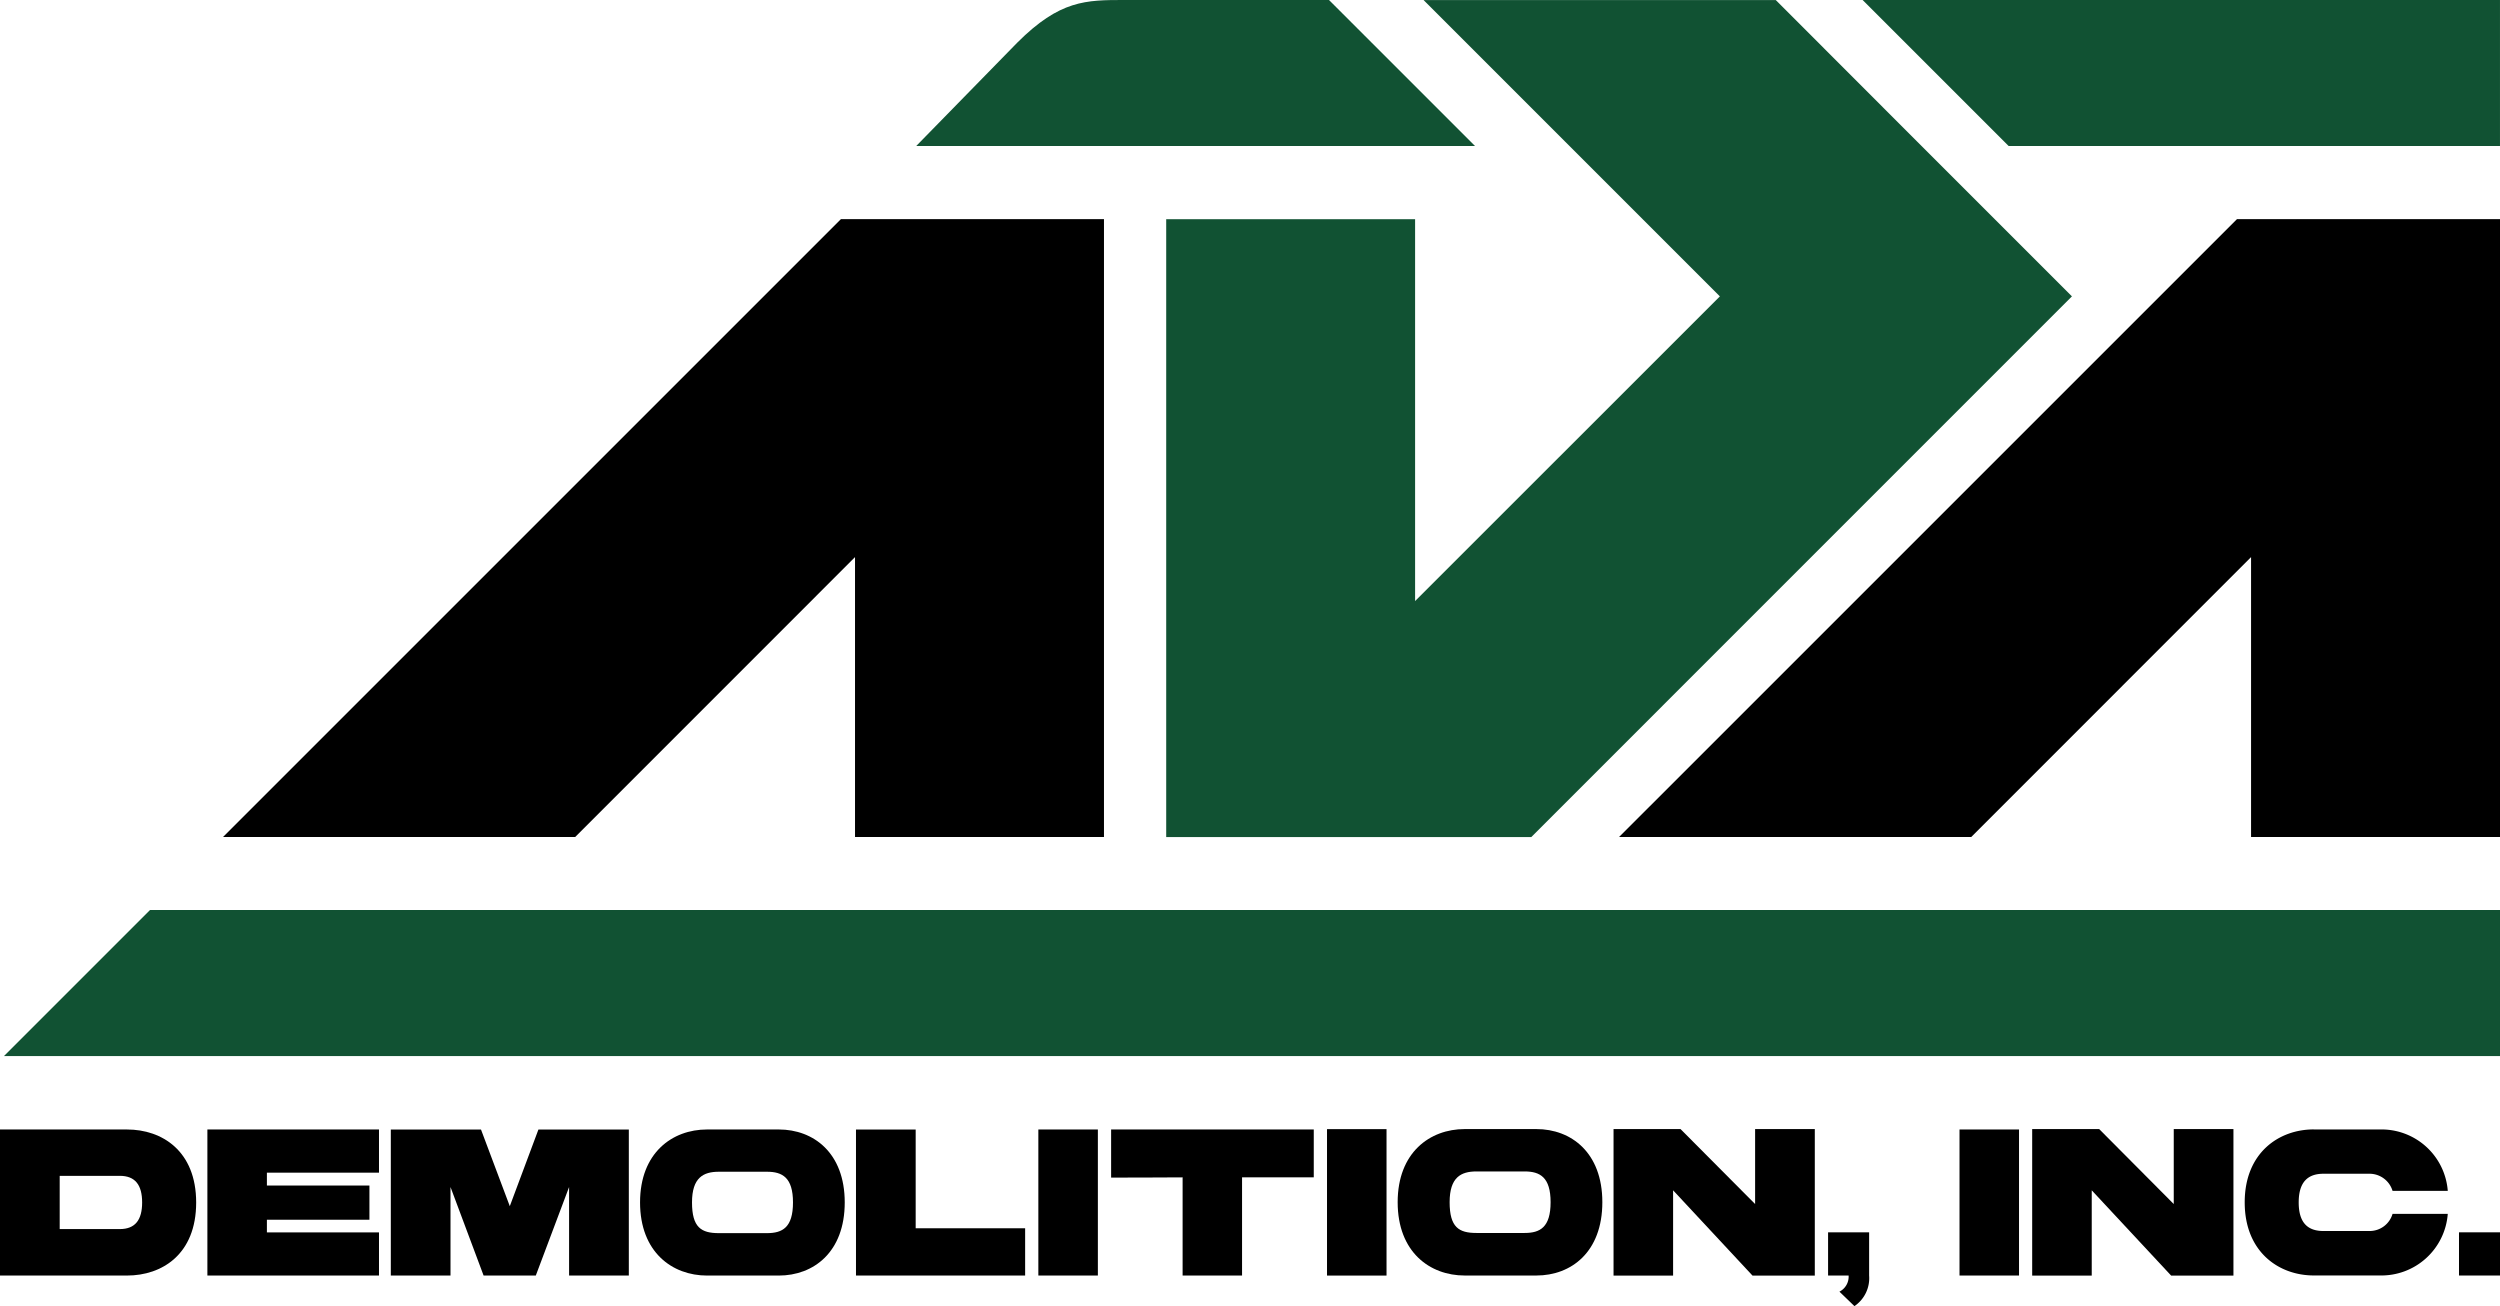
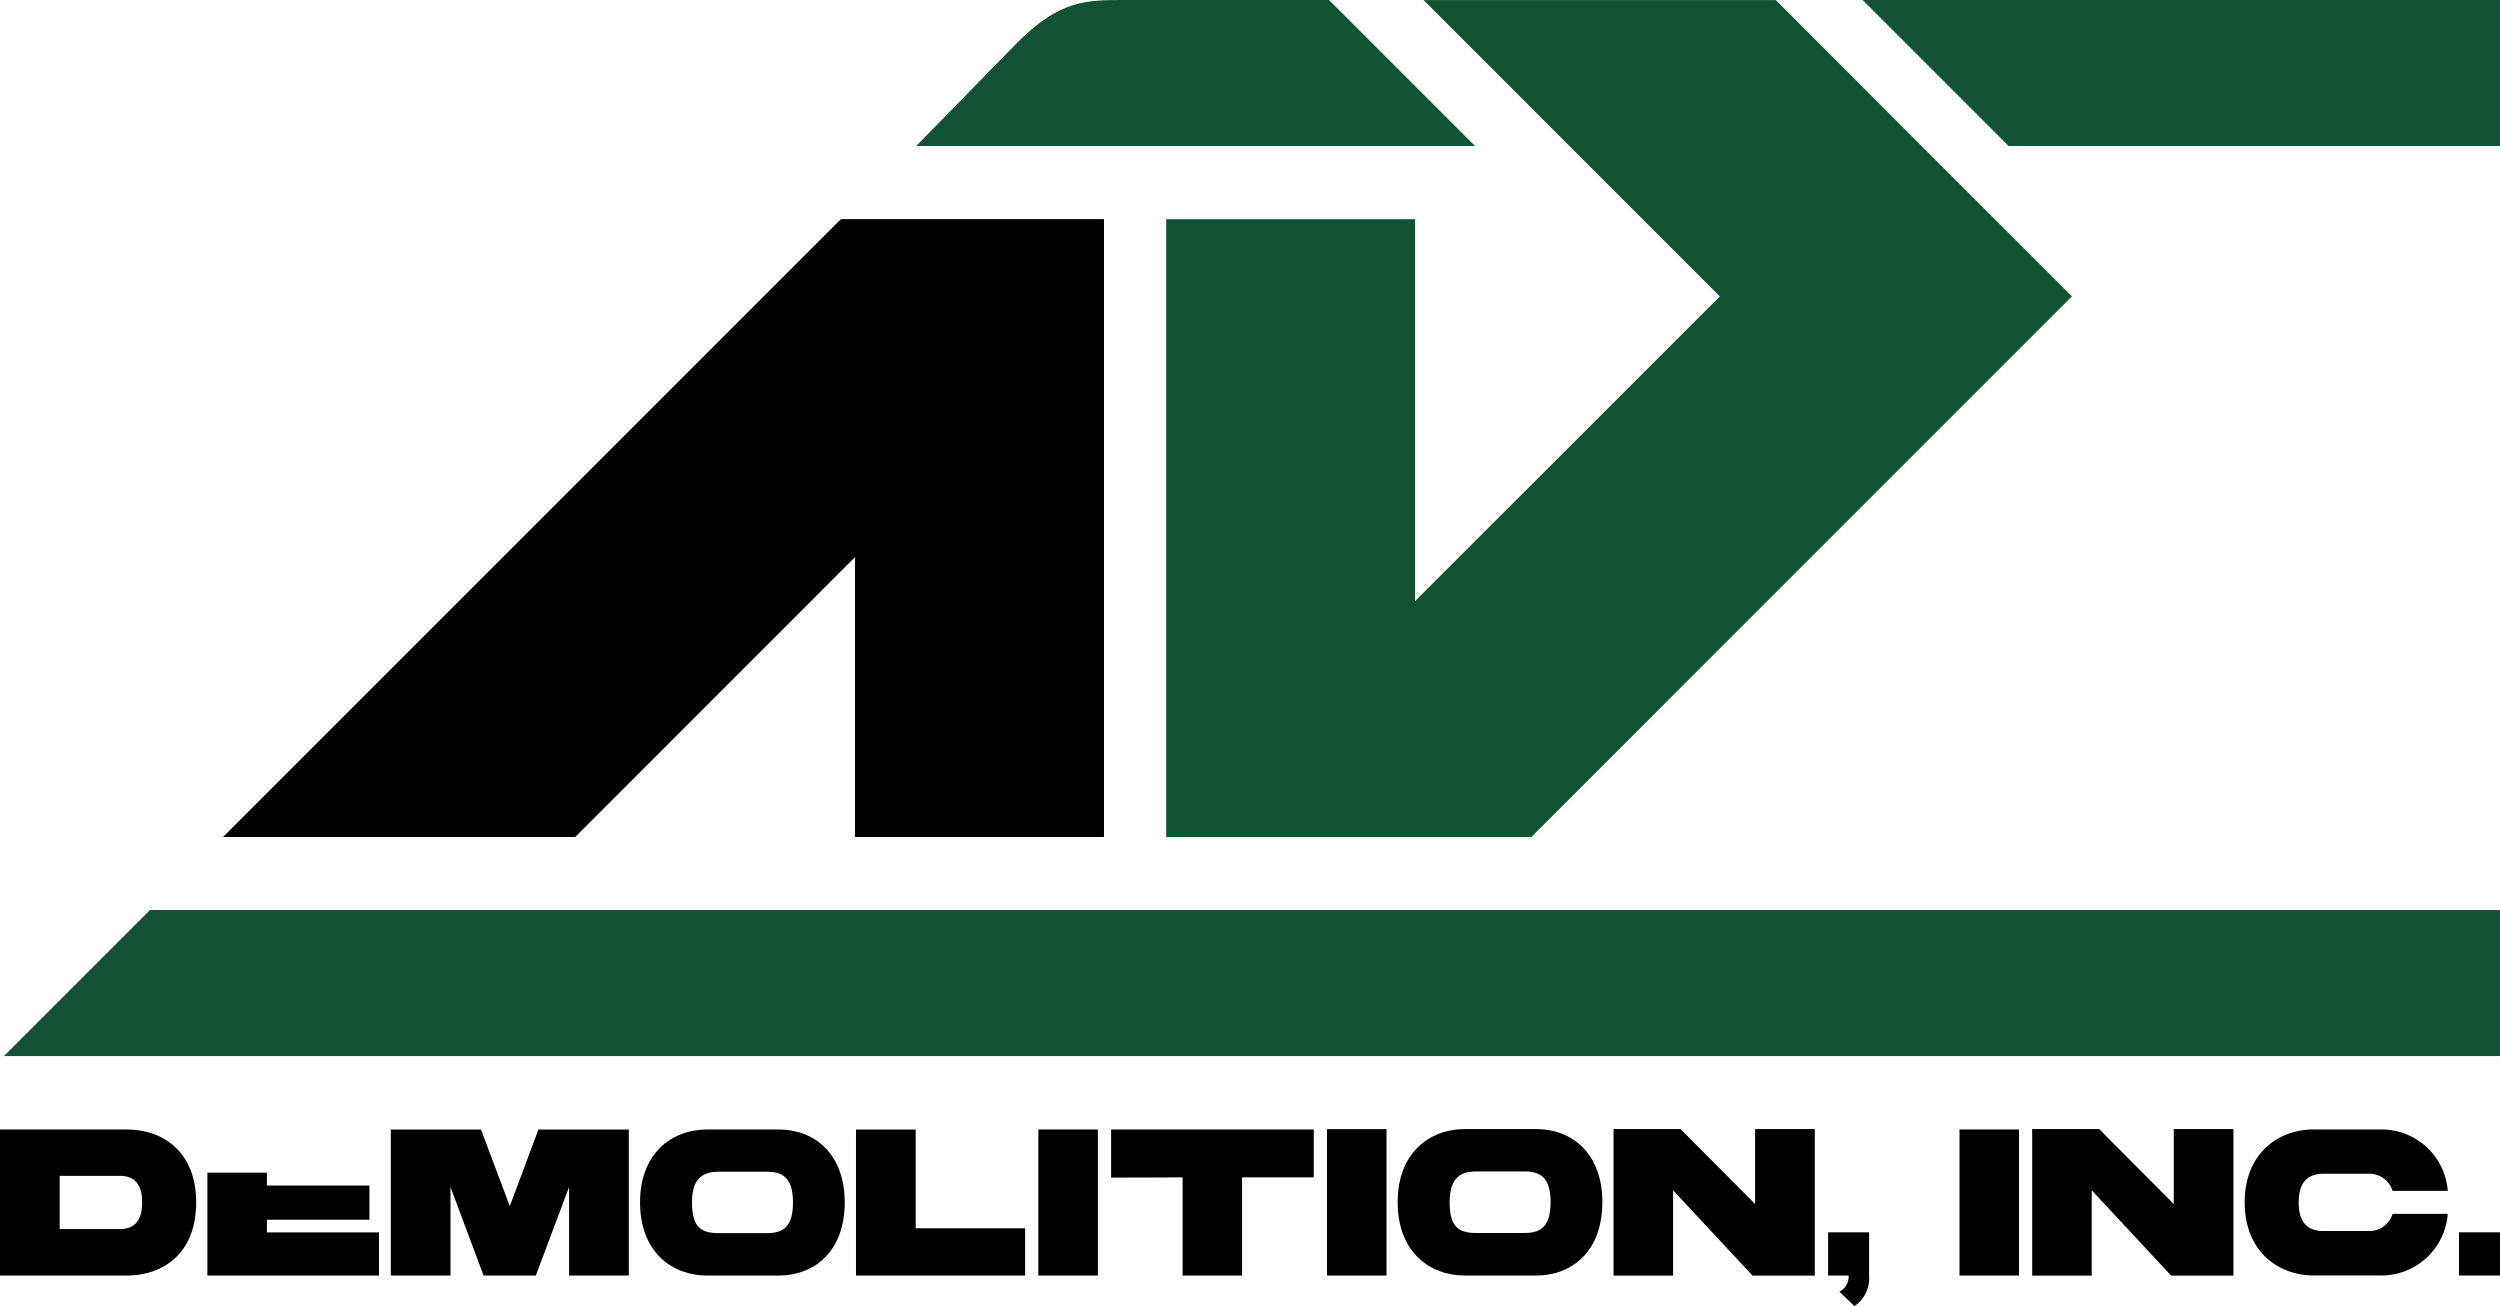
<svg xmlns="http://www.w3.org/2000/svg" width="306.445" height="160.098" viewBox="0 0 306.445 160.098">
  <defs>
    <clipPath id="clip-path">
      <rect id="Rectangle_1115" data-name="Rectangle 1115" width="306.445" height="160.098" fill="#115233" />
    </clipPath>
  </defs>
  <g id="Group_10071" data-name="Group 10071" transform="translate(0 0)">
    <path id="Path_146" data-name="Path 146" d="M58.142,0,75.517,17.378,94.456,36.317h.005L57.1,73.663V26.855H26.591V102.59H71.345l66.268-66.274L118.674,17.378,101.316,0Z" transform="translate(116.36 0.012)" fill="#115233" />
    <g id="Group_132" data-name="Group 132" transform="translate(0 0)">
      <g id="Group_131" data-name="Group 131" clip-path="url(#clip-path)">
        <path id="Path_147" data-name="Path 147" d="M71.489,0l17.9,17.9h-68.5L33.282,5.225C38.5.011,41.679,0,46.442,0Z" transform="translate(91.416 -0.001)" fill="#115233" />
        <path id="Path_148" data-name="Path 148" d="M120.6,0V17.9H60.372L42.47,0Z" transform="translate(185.843 -0.001)" fill="#115233" />
        <path id="Path_149" data-name="Path 149" d="M306.052,20.75v17.9H.09l17.9-17.9Z" transform="translate(0.395 90.8)" fill="#115233" />
        <path id="Path_150" data-name="Path 150" d="M93.712,5H80.831L5.085,80.741H48.254l34.3-34.309V80.741H113.07V5Z" transform="translate(22.253 21.857)" />
-         <path id="Path_151" data-name="Path 151" d="M125.544,5H112.663L36.917,80.741H80.086l34.3-34.309V80.741H144.9V5Z" transform="translate(161.545 21.857)" />
        <path id="Path_152" data-name="Path 152" d="M15.579,43.656H0v-17.9H15.579c4.258,0,8.467,2.607,8.467,8.951,0,6.37-4.209,8.951-8.467,8.951M17.423,34.7c0-2.134-.844-3.263-2.736-3.263H7.317v6.526h7.37c1.892,0,2.736-1.129,2.736-3.263" transform="translate(0 112.695)" />
-         <path id="Path_153" data-name="Path 153" d="M4.729,25.754H25.764v5.29H12.024v1.581H24.592v4.188H12.024v1.554H25.764v5.29H4.729Z" transform="translate(20.692 112.696)" />
+         <path id="Path_153" data-name="Path 153" d="M4.729,25.754v5.29H12.024v1.581H24.592v4.188H12.024v1.554H25.764v5.29H4.729Z" transform="translate(20.692 112.696)" />
        <path id="Path_154" data-name="Path 154" d="M38.086,43.656H30.764V32.808l-4.08,10.848h-6.4L16.228,32.808V43.656H8.911v-17.9H19.964l3.532,9.4,3.51-9.4h11.08Z" transform="translate(38.994 112.696)" />
        <path id="Path_155" data-name="Path 155" d="M31.6,43.661h-8.79c-4.258,0-8.214-2.855-8.214-8.967,0-6.085,3.957-8.94,8.214-8.94H31.6c4.252,0,8.085,2.855,8.085,8.94,0,6.112-3.833,8.967-8.085,8.967m-1.446-5.2c1.892,0,3.188-.683,3.188-3.763,0-3.053-1.3-3.763-3.188-3.763h-5.9c-1.892,0-3.29.71-3.29,3.763,0,3.08,1.145,3.763,3.29,3.763Z" transform="translate(63.861 112.695)" />
        <path id="Path_156" data-name="Path 156" d="M40.252,43.656H19.518v-17.9h7.317V37.866H40.252Z" transform="translate(85.407 112.696)" />
        <rect id="Rectangle_1111" data-name="Rectangle 1111" width="7.295" height="17.902" transform="translate(127.279 138.45)" />
        <path id="Path_157" data-name="Path 157" d="M50.177,31.624h-8.79V43.656H34.1V31.624c-3.736.027-7.069.027-8.763.027v-5.9H50.177Z" transform="translate(110.862 112.695)" />
        <rect id="Rectangle_1112" data-name="Rectangle 1112" width="7.295" height="17.95" transform="translate(162.663 138.407)" />
        <path id="Path_158" data-name="Path 158" d="M48.873,43.695h-8.79c-4.258,0-8.214-2.86-8.214-8.988,0-6.1,3.957-8.962,8.214-8.962h8.79c4.252,0,8.085,2.865,8.085,8.962,0,6.128-3.833,8.988-8.085,8.988M47.432,38.48c1.887,0,3.183-.683,3.183-3.774,0-3.059-1.3-3.768-3.183-3.768H41.524c-1.887,0-3.285.71-3.285,3.768,0,3.091,1.145,3.774,3.285,3.774Z" transform="translate(139.454 112.655)" />
        <path id="Path_159" data-name="Path 159" d="M44.087,43.7h-7.3V25.745h8.214l9.139,9.187V25.745h7.317V43.7H53.818l-9.73-10.451Z" transform="translate(160.998 112.657)" />
        <path id="Path_160" data-name="Path 160" d="M44.2,33.394H41.683V28.1h5.032v5.3a4.143,4.143,0,0,1-1.8,3.747l-1.839-1.774A2.062,2.062,0,0,0,44.2,33.394" transform="translate(182.399 122.956)" />
        <rect id="Rectangle_1113" data-name="Rectangle 1113" width="7.295" height="17.902" transform="translate(240.193 138.45)" />
        <path id="Path_161" data-name="Path 161" d="M53.633,43.7h-7.3V25.745h8.214l9.139,9.187V25.745h7.317V43.7H63.363l-9.73-10.451Z" transform="translate(202.768 112.657)" />
        <path id="Path_162" data-name="Path 162" d="M59.645,25.754h8.064a8.148,8.148,0,0,1,8.365,7.526H69.305a2.951,2.951,0,0,0-2.79-2.1H60.838c-1.892,0-3.037.984-3.037,3.51,0,2.548,1.145,3.51,3.037,3.51h5.677a2.924,2.924,0,0,0,2.79-2.1h6.768a8.167,8.167,0,0,1-8.365,7.548H59.645c-4.258,0-8.462-2.855-8.462-8.962,0-6.085,4.2-8.94,8.462-8.94" transform="translate(223.969 112.695)" />
        <rect id="Rectangle_1114" data-name="Rectangle 1114" width="5.026" height="5.295" transform="translate(301.419 151.056)" />
      </g>
    </g>
  </g>
</svg>